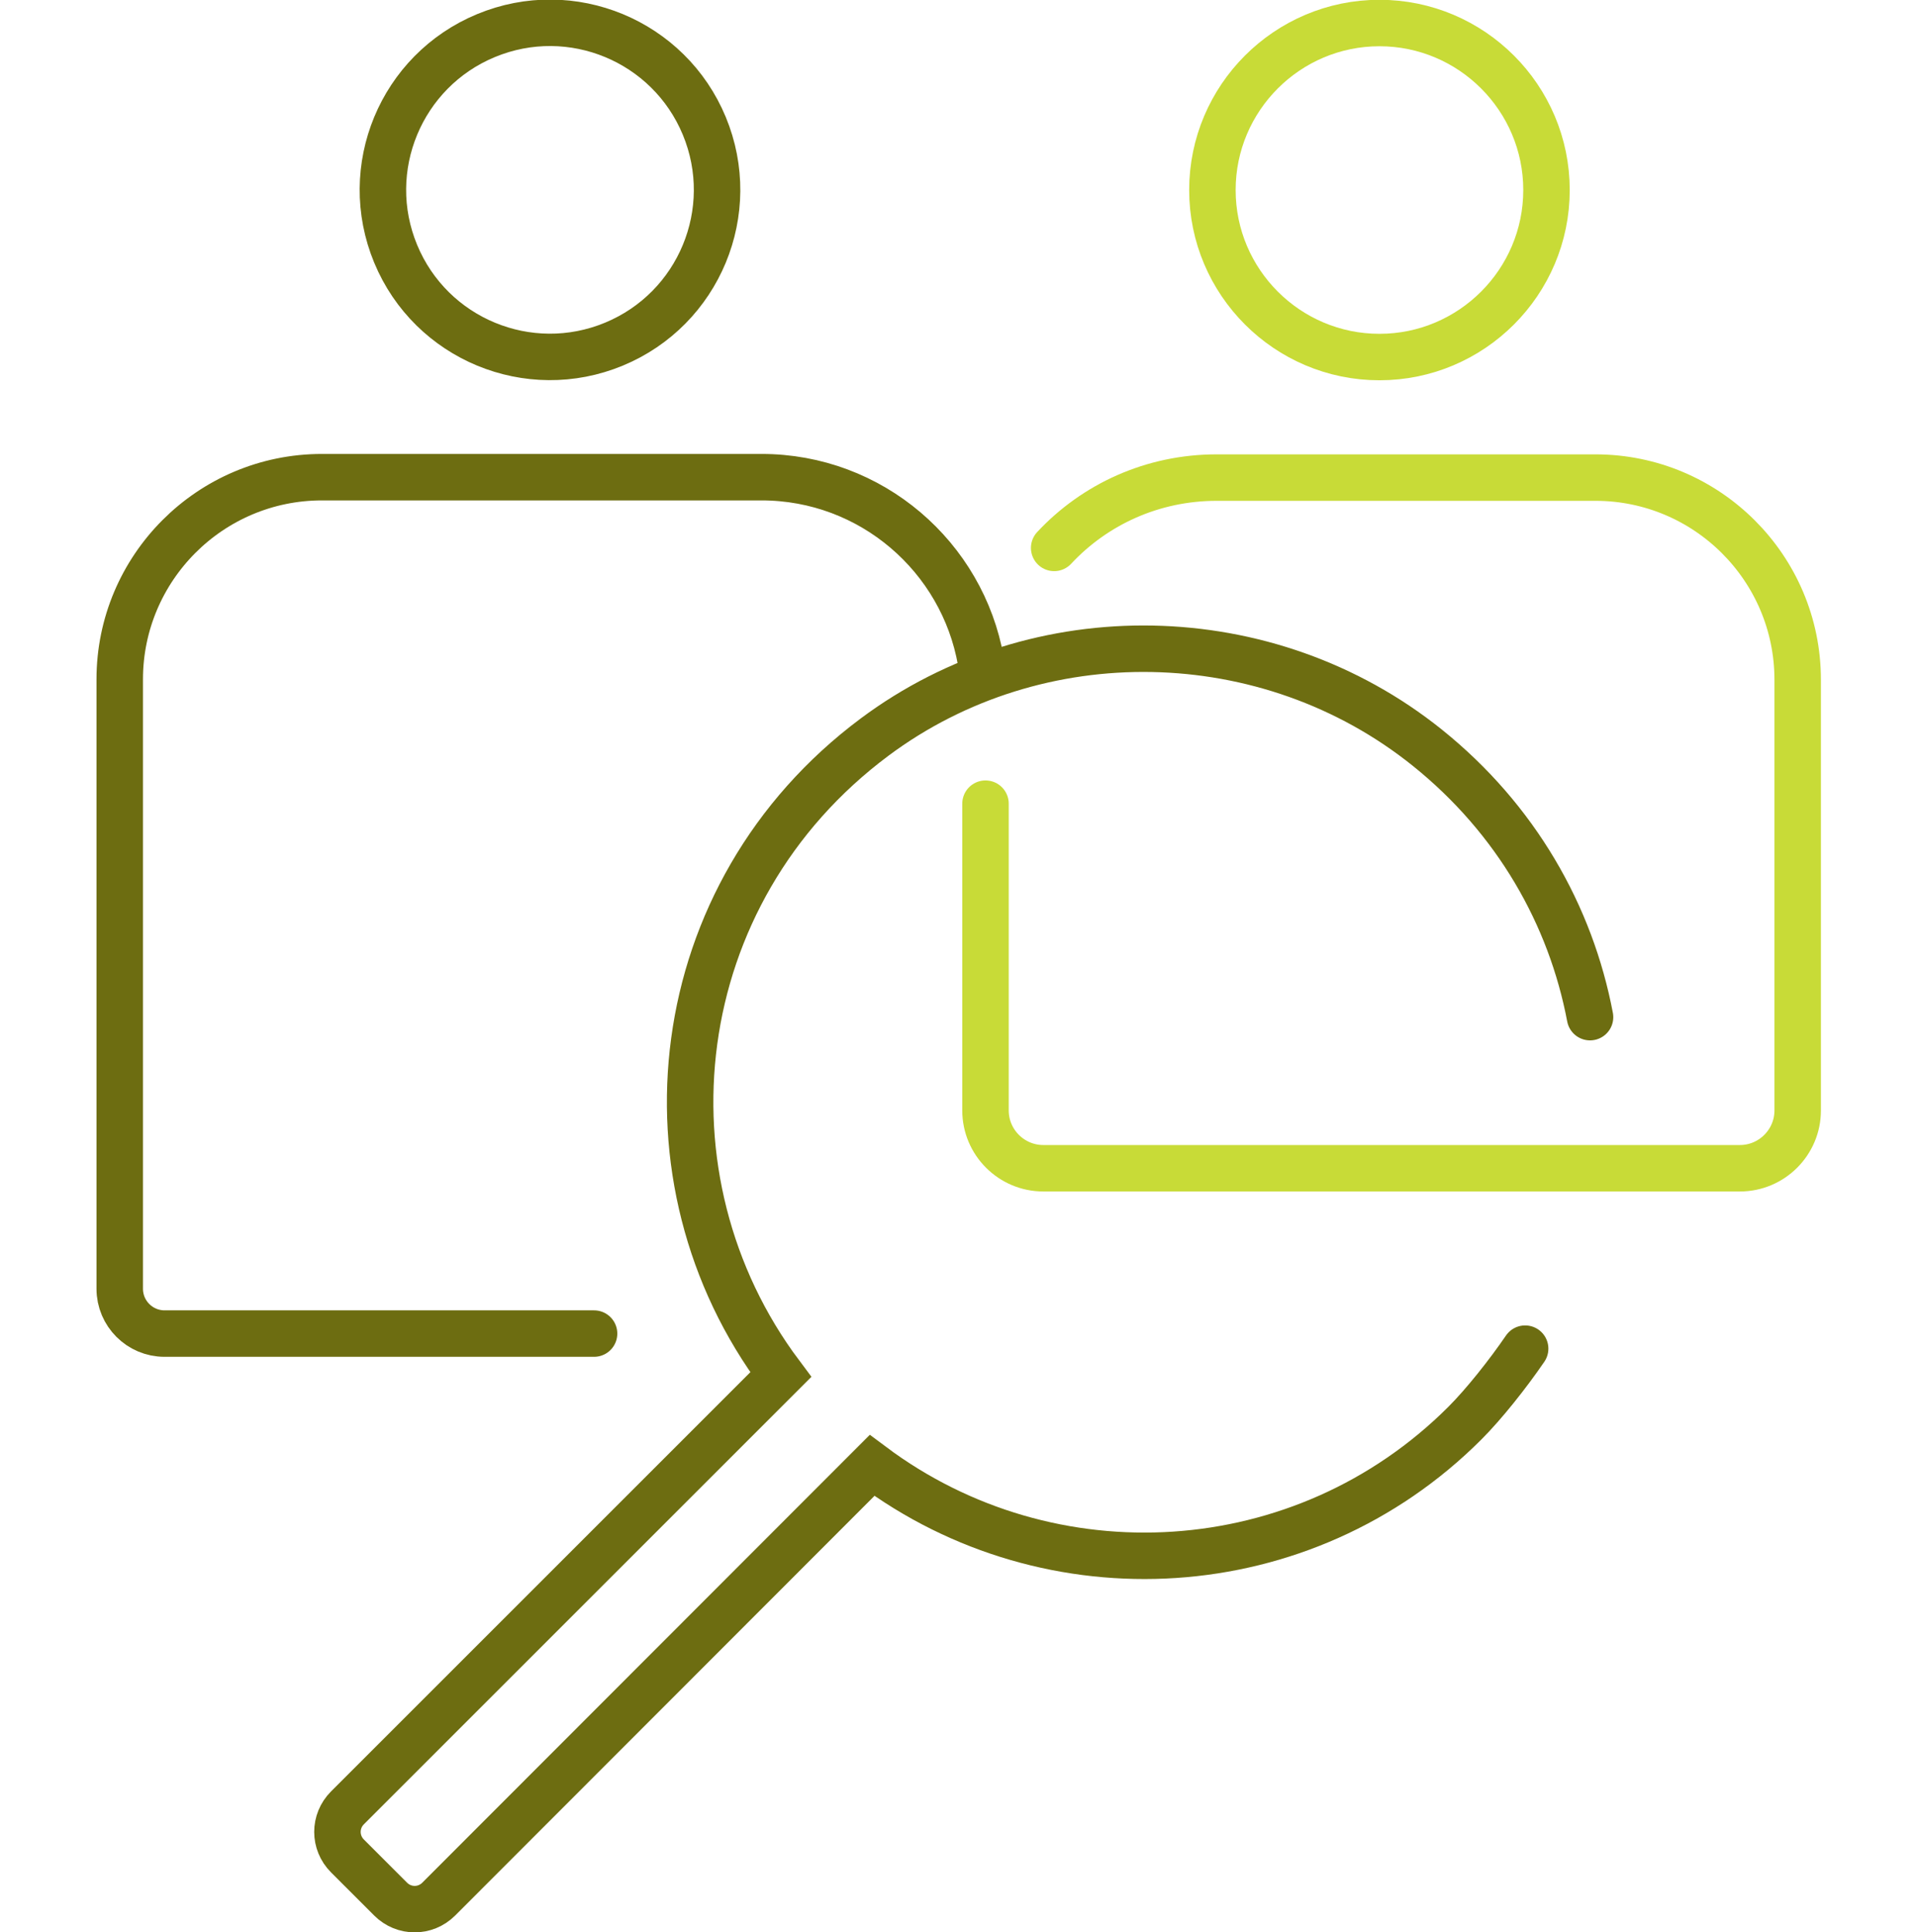
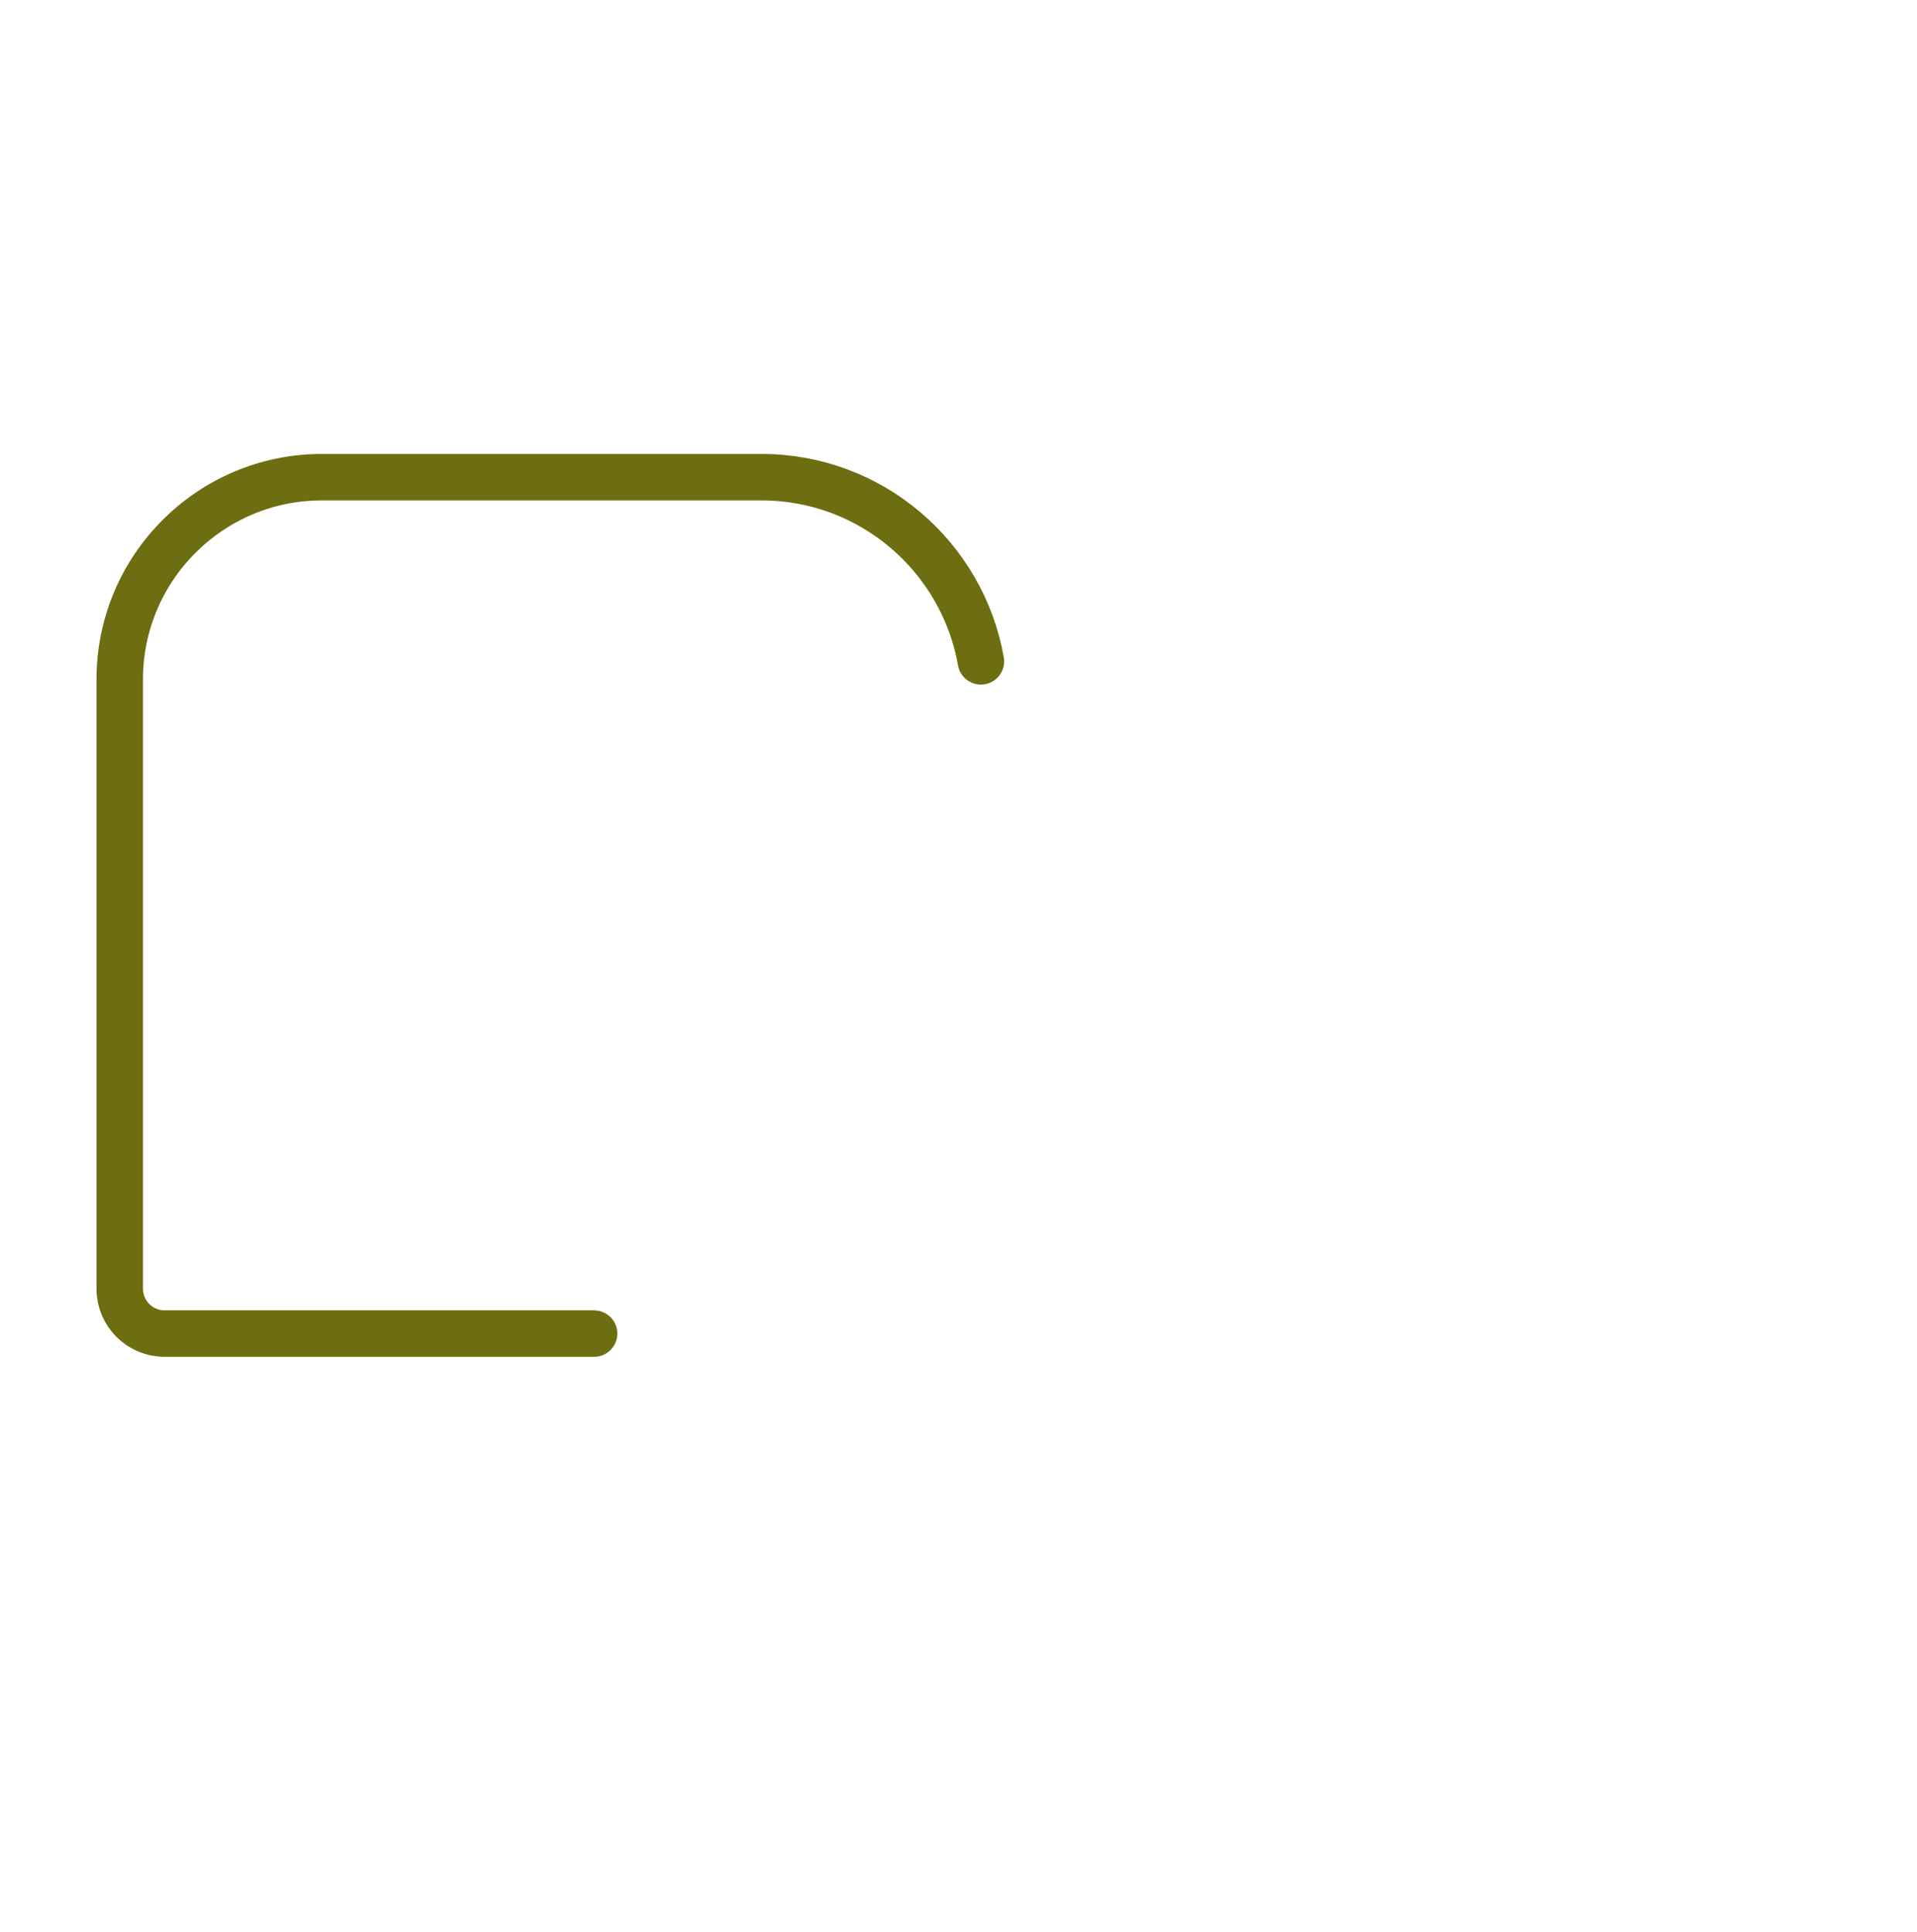
<svg xmlns="http://www.w3.org/2000/svg" id="Camada_1" viewBox="0 0 45.79 46.16">
  <defs>
    <style>.cls-1{stroke:#6d6d11;}.cls-1,.cls-2{fill:none;stroke-linecap:round;stroke-miterlimit:10;stroke-width:1.11px;}.cls-2{stroke:#c8db37;}</style>
  </defs>
-   <path class="cls-1" d="m36.43,32.22c-.41.6-.98,1.32-1.44,1.78-3.86,3.86-9.91,4.19-14.16,1.01l-10.35,10.36c-.32.32-.83.32-1.15,0l-1.03-1.03c-.32-.32-.32-.83,0-1.15l10.35-10.35c-3.5-4.67-2.76-11.5,2.24-15.23,3.9-2.91,9.4-2.8,13.2.25,2.13,1.71,3.43,4.01,3.89,6.44" />
  <path class="cls-1" d="m14.19,31.86H3.93c-.59,0-1.07-.48-1.07-1.07v-14.56c0-2.66,2.16-4.83,4.83-4.83h10.5c2.62,0,4.8,1.9,5.24,4.4" />
-   <circle class="cls-1" cx="13.14" cy="4.54" r="3.99" transform="translate(-.74 5.37) rotate(-22.5)" />
-   <path class="cls-2" d="m25.18,13.09c.97-1.04,2.35-1.68,3.88-1.68h9.05c2.66,0,4.83,2.16,4.83,4.83v10.29c0,.76-.62,1.38-1.38,1.38h-16.64c-.76,0-1.38-.62-1.38-1.38v-7.33" />
-   <path class="cls-2" d="m36.94,4.54c0-2.2-1.79-3.99-3.99-3.99s-3.99,1.79-3.99,3.99,1.79,3.99,3.99,3.99,3.99-1.79,3.99-3.99Z" />
</svg>